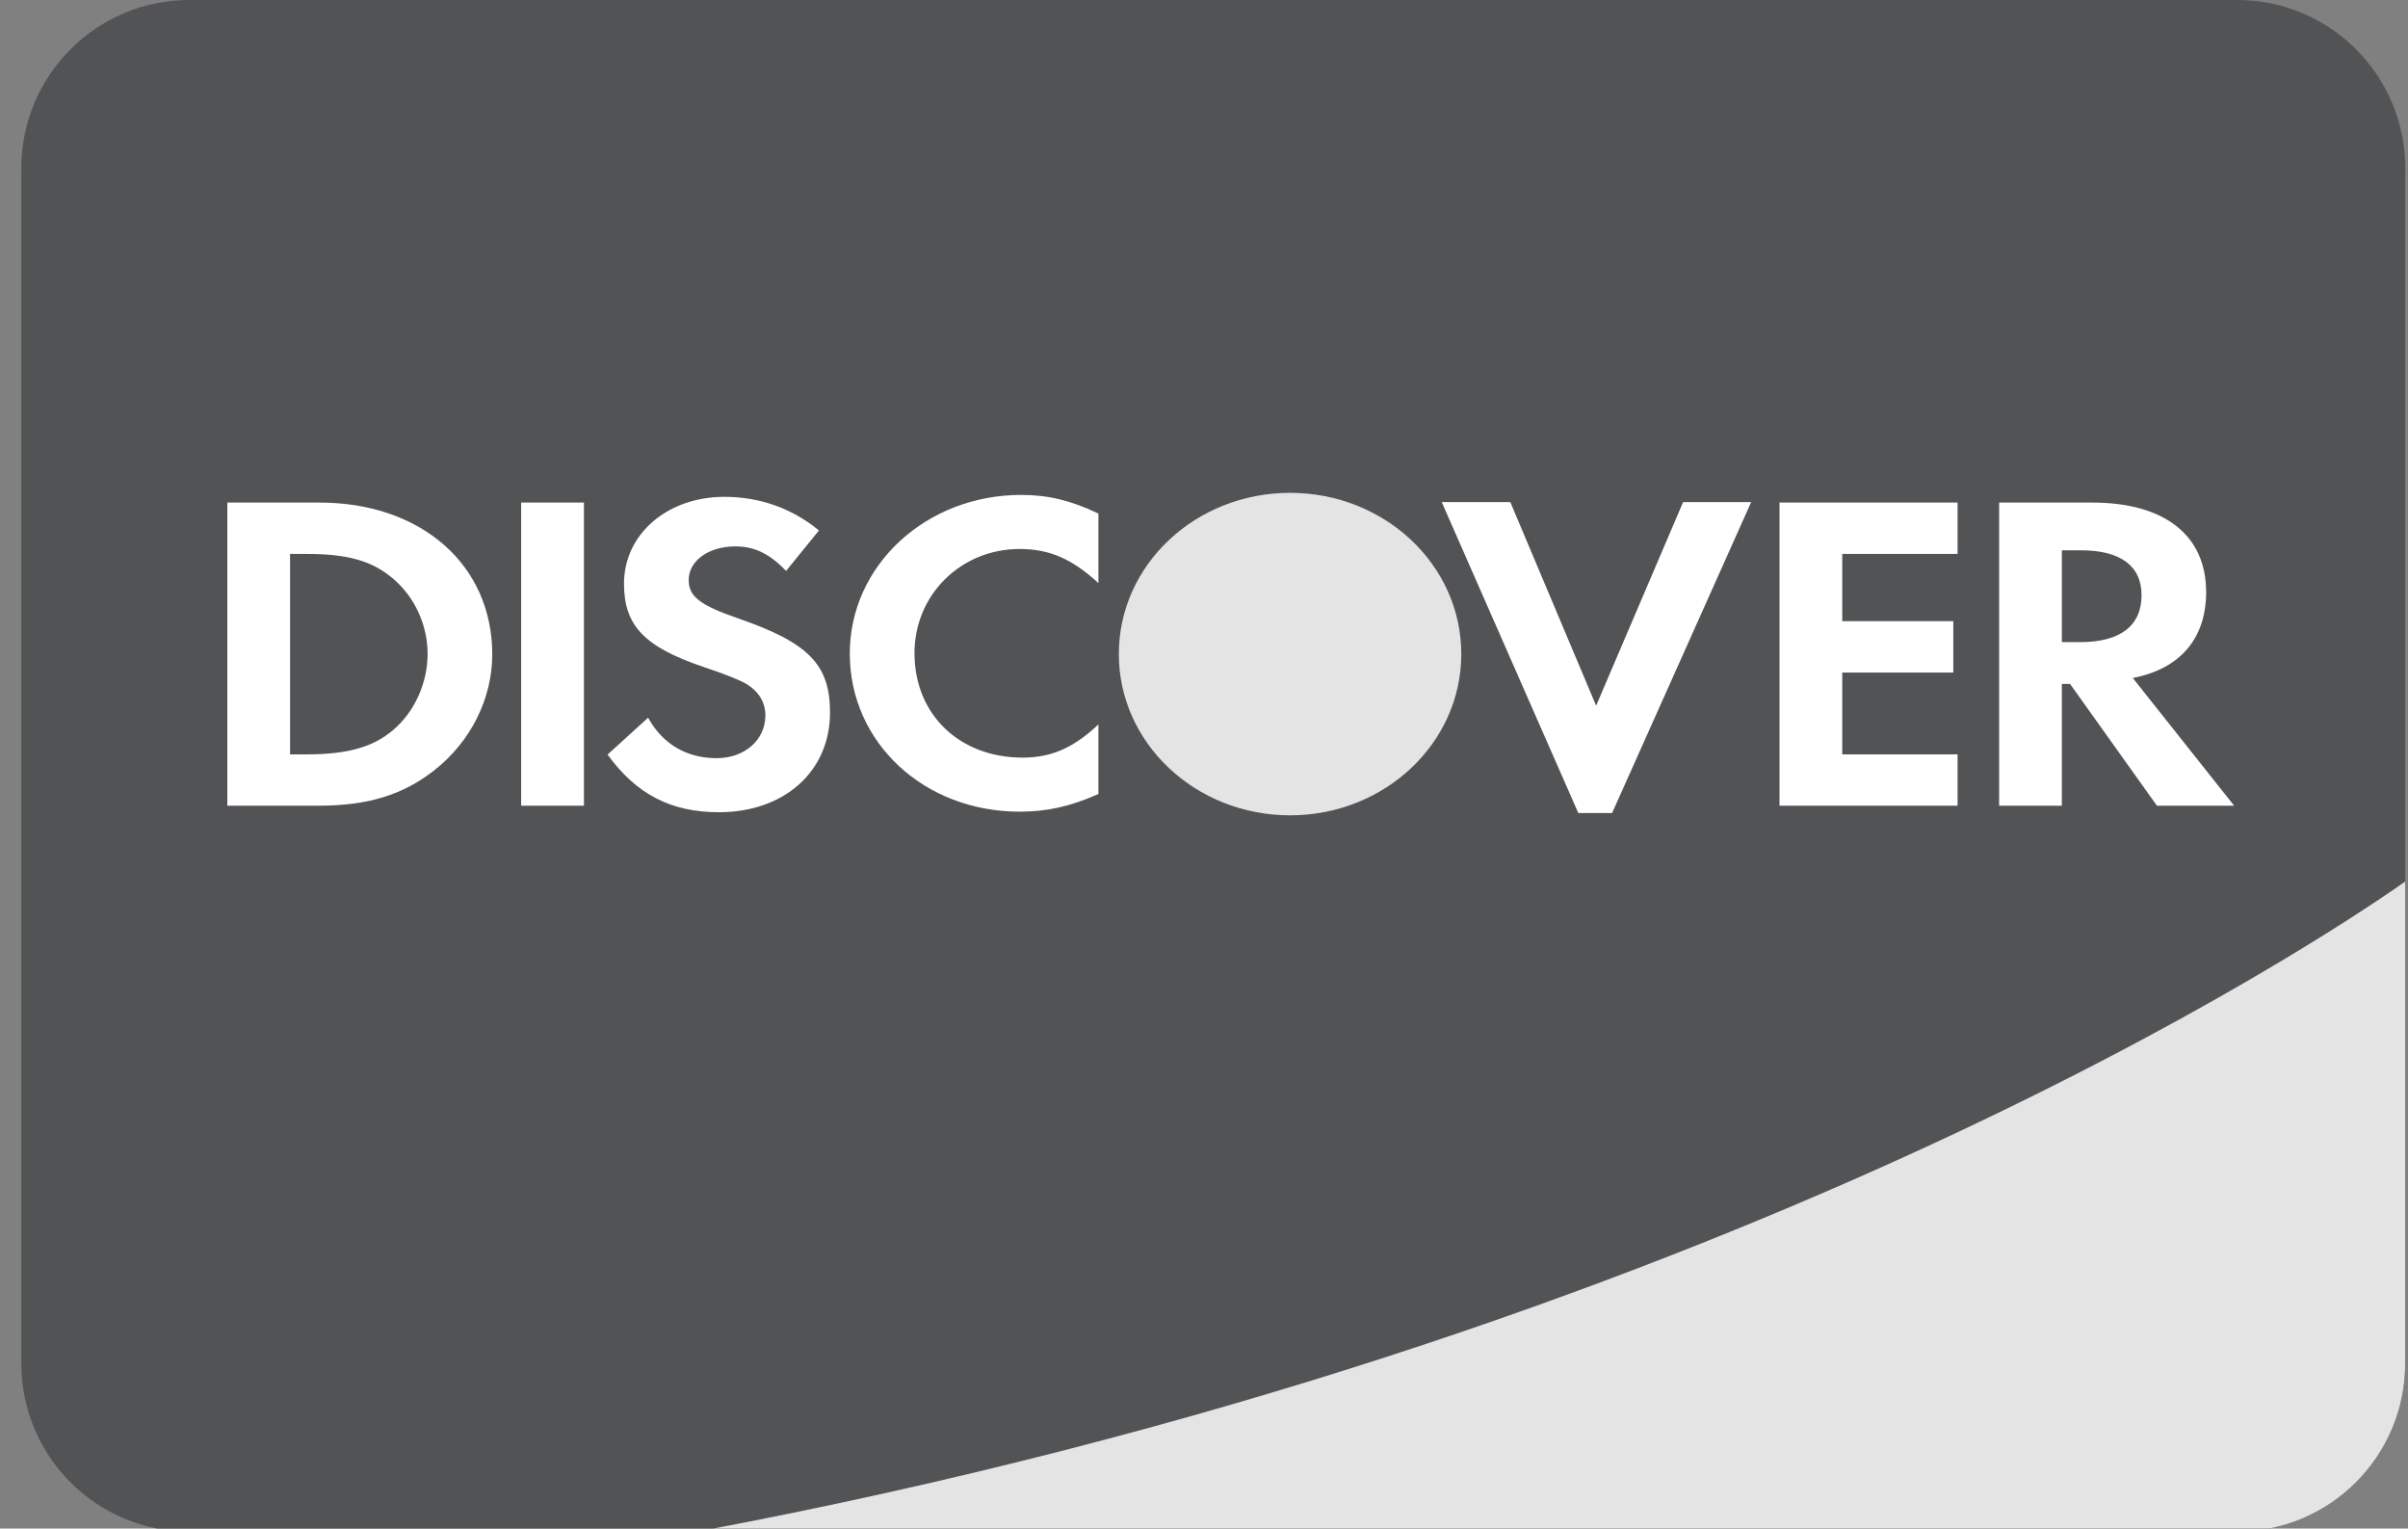
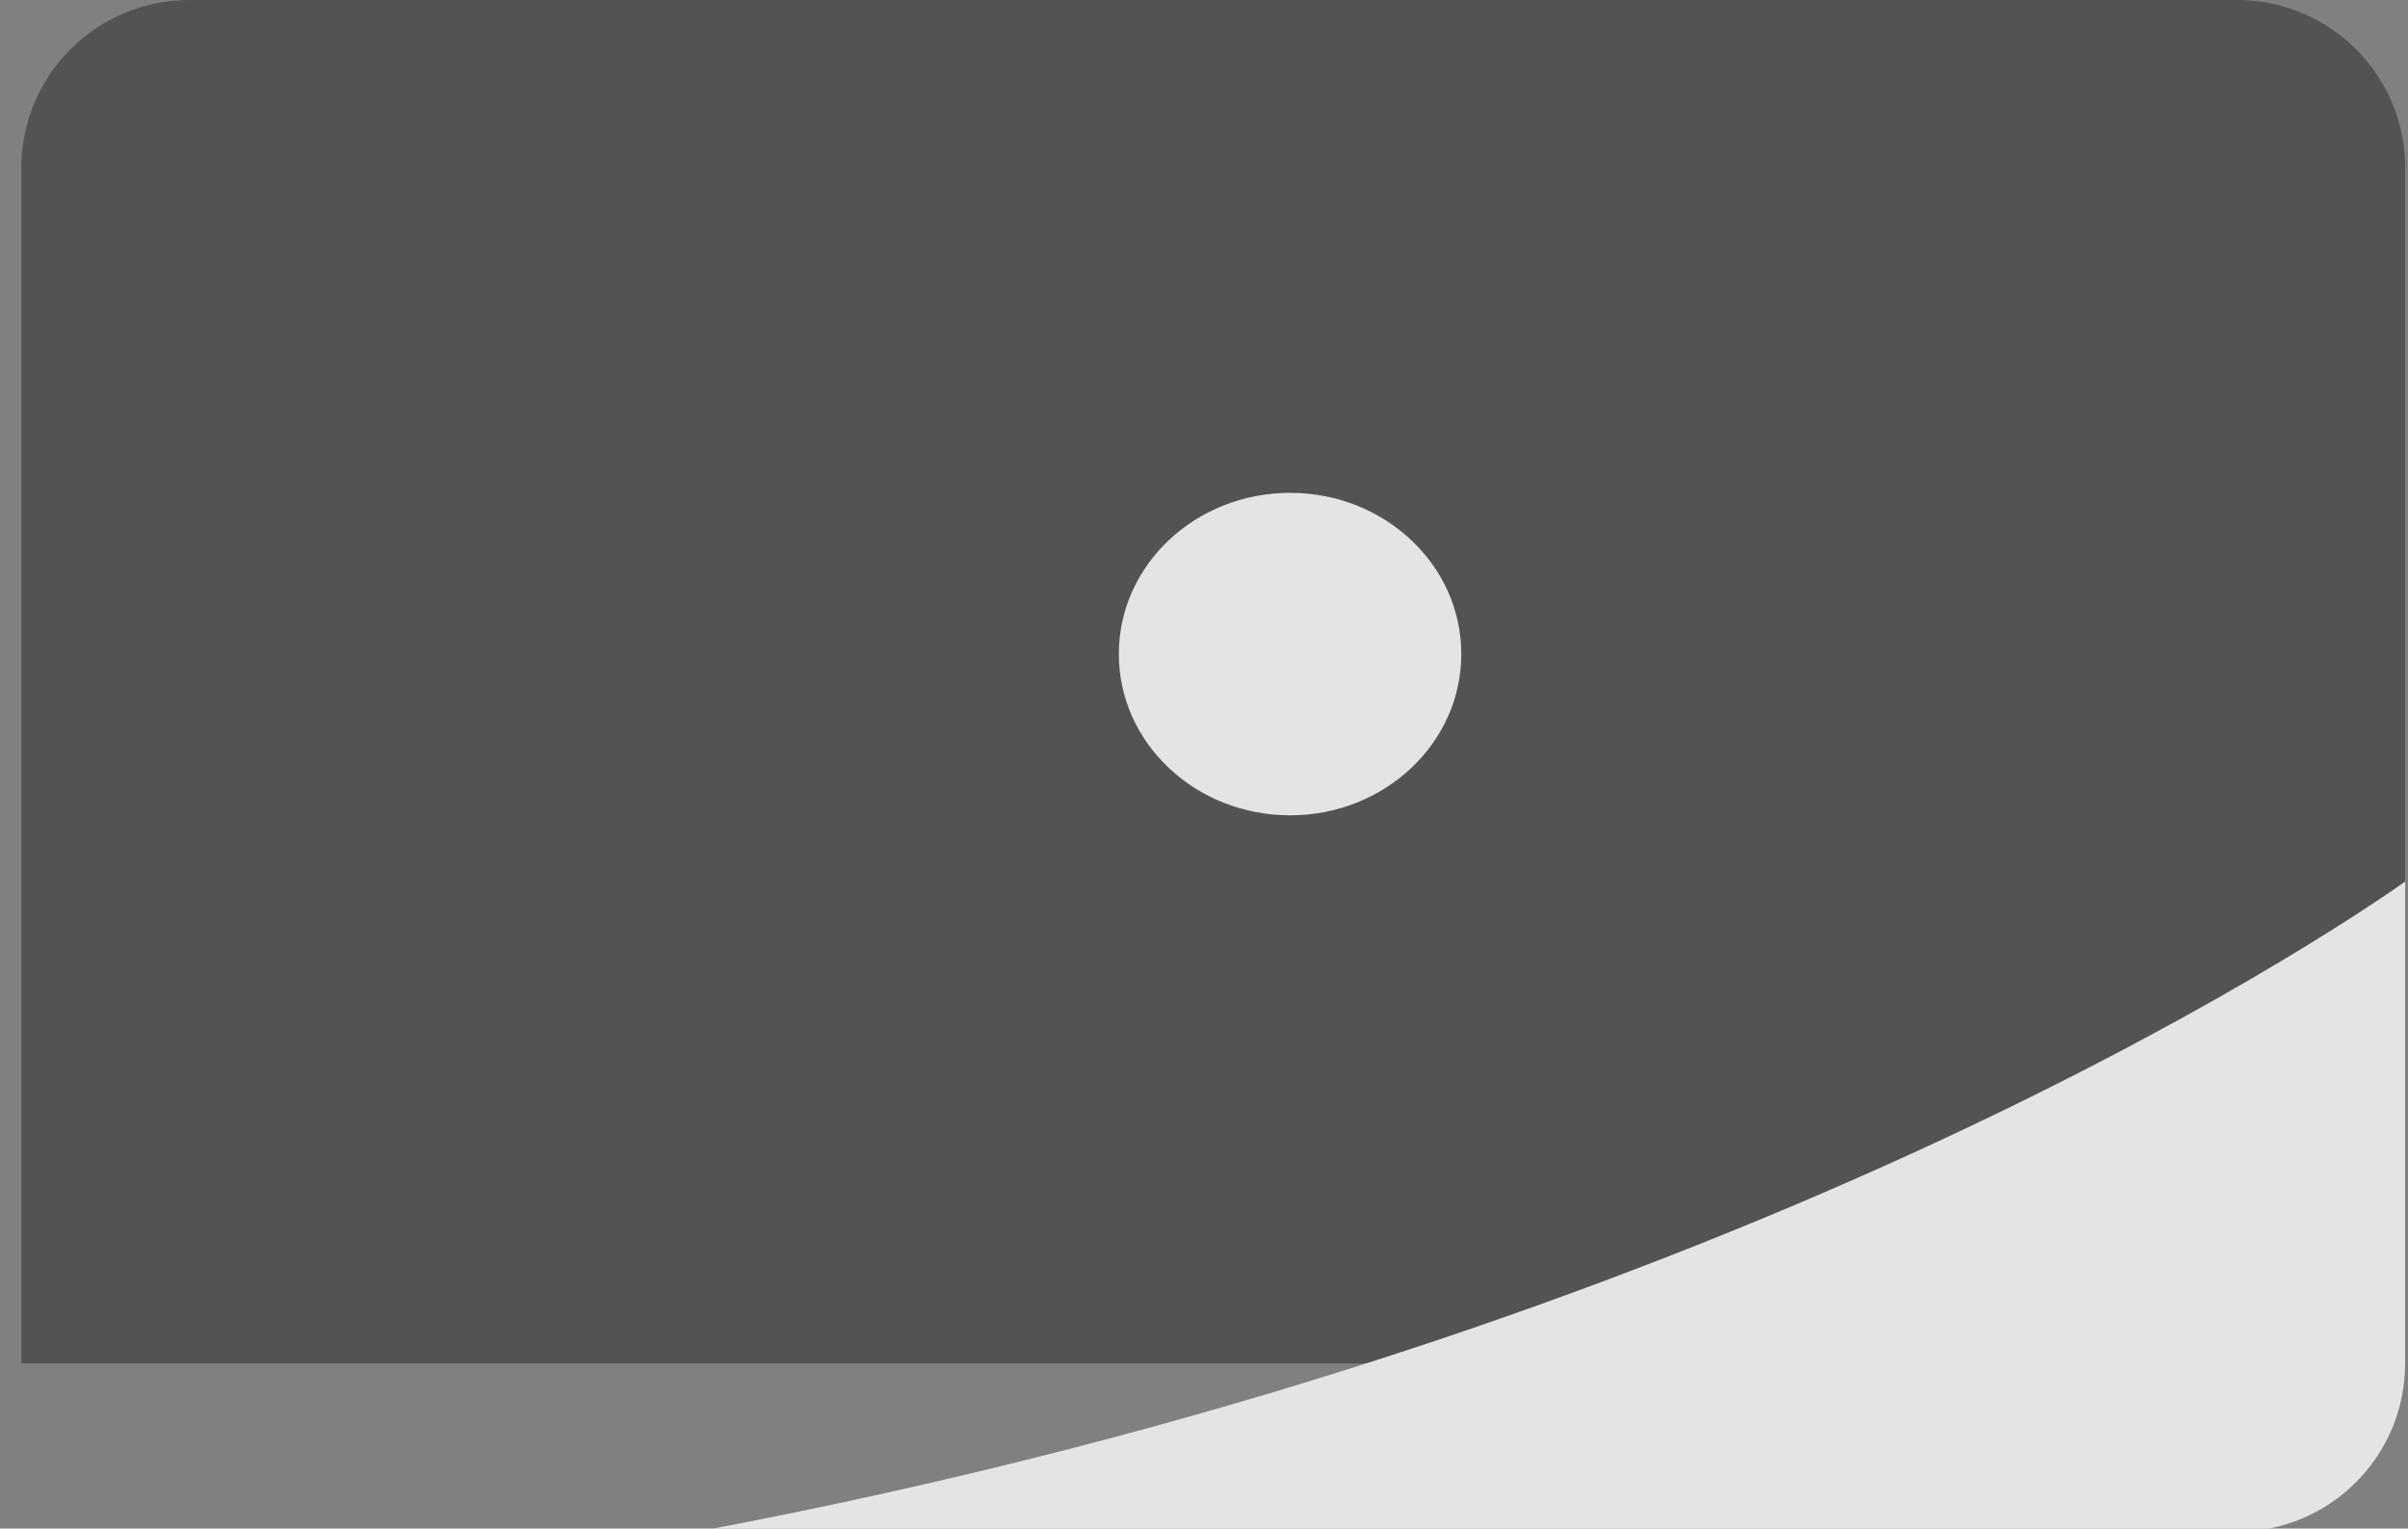
<svg xmlns="http://www.w3.org/2000/svg" width="52" height="33" viewBox="0 0 52 33" fill="none">
  <rect x="0" y="0" width="52" height="33" fill="#808080" stroke="none" />
  <g clip-path="url(#clip0_1531_4063)">
-     <path fill-rule="evenodd" clip-rule="evenodd" d="M4.089 0C2.085 0 0.46 1.626 0.46 3.63V29.436C0.46 31.441 2.085 33.066 4.089 33.066H48.31C50.315 33.066 51.94 31.44 51.94 29.436V3.63C51.94 1.625 50.315 0 48.31 0H4.089Z" fill="#525355" />
-     <path fill-rule="evenodd" clip-rule="evenodd" d="M22.052 10.685C22.635 10.685 23.124 10.803 23.72 11.087V12.588C23.156 12.069 22.666 11.852 22.02 11.852C20.748 11.852 19.748 12.843 19.748 14.1C19.748 15.424 20.717 16.356 22.083 16.356C22.697 16.356 23.177 16.151 23.72 15.64V17.142C23.103 17.415 22.603 17.523 22.02 17.523C19.955 17.523 18.351 16.032 18.351 14.109C18.351 12.206 19.998 10.685 22.052 10.685ZM15.642 10.726C16.404 10.726 17.102 10.972 17.685 11.452L16.975 12.326C16.622 11.954 16.288 11.796 15.882 11.796C15.298 11.796 14.872 12.11 14.872 12.522C14.872 12.875 15.111 13.062 15.925 13.345C17.467 13.876 17.924 14.347 17.924 15.386C17.924 16.653 16.935 17.535 15.527 17.535C14.495 17.535 13.745 17.152 13.12 16.29L13.996 15.495C14.308 16.064 14.829 16.368 15.476 16.368C16.081 16.368 16.528 15.975 16.528 15.445C16.528 15.17 16.393 14.935 16.122 14.768C15.985 14.689 15.715 14.572 15.185 14.396C13.911 13.964 13.475 13.503 13.475 12.601C13.475 11.53 14.413 10.726 15.642 10.726ZM31.134 10.84H32.615L34.468 15.235L36.346 10.84H37.816L34.813 17.552H34.083L31.134 10.84ZM4.909 10.85H6.899C9.098 10.85 10.63 12.195 10.63 14.127C10.63 15.089 10.161 16.02 9.368 16.638C8.701 17.16 7.941 17.394 6.889 17.394H4.909V10.85ZM11.254 10.85H12.61V17.394H11.254V10.85ZM38.428 10.85H42.273V11.959H39.783V13.411H42.181V14.52H39.783V16.286H42.273V17.394H38.428V10.85H38.428ZM43.171 10.85H45.181C46.745 10.85 47.641 11.557 47.641 12.782C47.641 13.784 47.079 14.441 46.057 14.637L48.245 17.394H46.578L44.702 14.765H44.525V17.394H43.171V10.85ZM44.525 11.881V13.863H44.921C45.787 13.863 46.246 13.509 46.246 12.851C46.246 12.214 45.787 11.881 44.943 11.881H44.525ZM6.264 11.959V16.286H6.628C7.504 16.286 8.057 16.128 8.483 15.766C8.952 15.373 9.234 14.745 9.234 14.117C9.234 13.49 8.952 12.881 8.483 12.488C8.035 12.107 7.504 11.959 6.628 11.959H6.264Z" fill="white" />
+     <path fill-rule="evenodd" clip-rule="evenodd" d="M4.089 0C2.085 0 0.46 1.626 0.46 3.63V29.436H48.31C50.315 33.066 51.94 31.44 51.94 29.436V3.63C51.94 1.625 50.315 0 48.31 0H4.089Z" fill="#525355" />
    <path fill-rule="evenodd" clip-rule="evenodd" d="M27.858 10.64C29.901 10.64 31.556 12.196 31.556 14.119V14.121C31.556 16.044 29.901 17.602 27.859 17.602C25.817 17.602 24.161 16.044 24.161 14.121V14.119C24.161 12.196 25.817 10.64 27.859 10.64L27.858 10.64ZM51.939 19.032C50.219 20.242 37.347 28.888 15.061 33.065H48.309C50.313 33.065 51.939 31.439 51.939 29.434V19.032L51.939 19.032Z" fill="#E4E4E4" />
  </g>
  <defs>
    <clipPath id="clip0_1531_4063">
      <rect width="51.48" height="33" fill="white" transform="translate(0.46)" />
    </clipPath>
  </defs>
</svg>